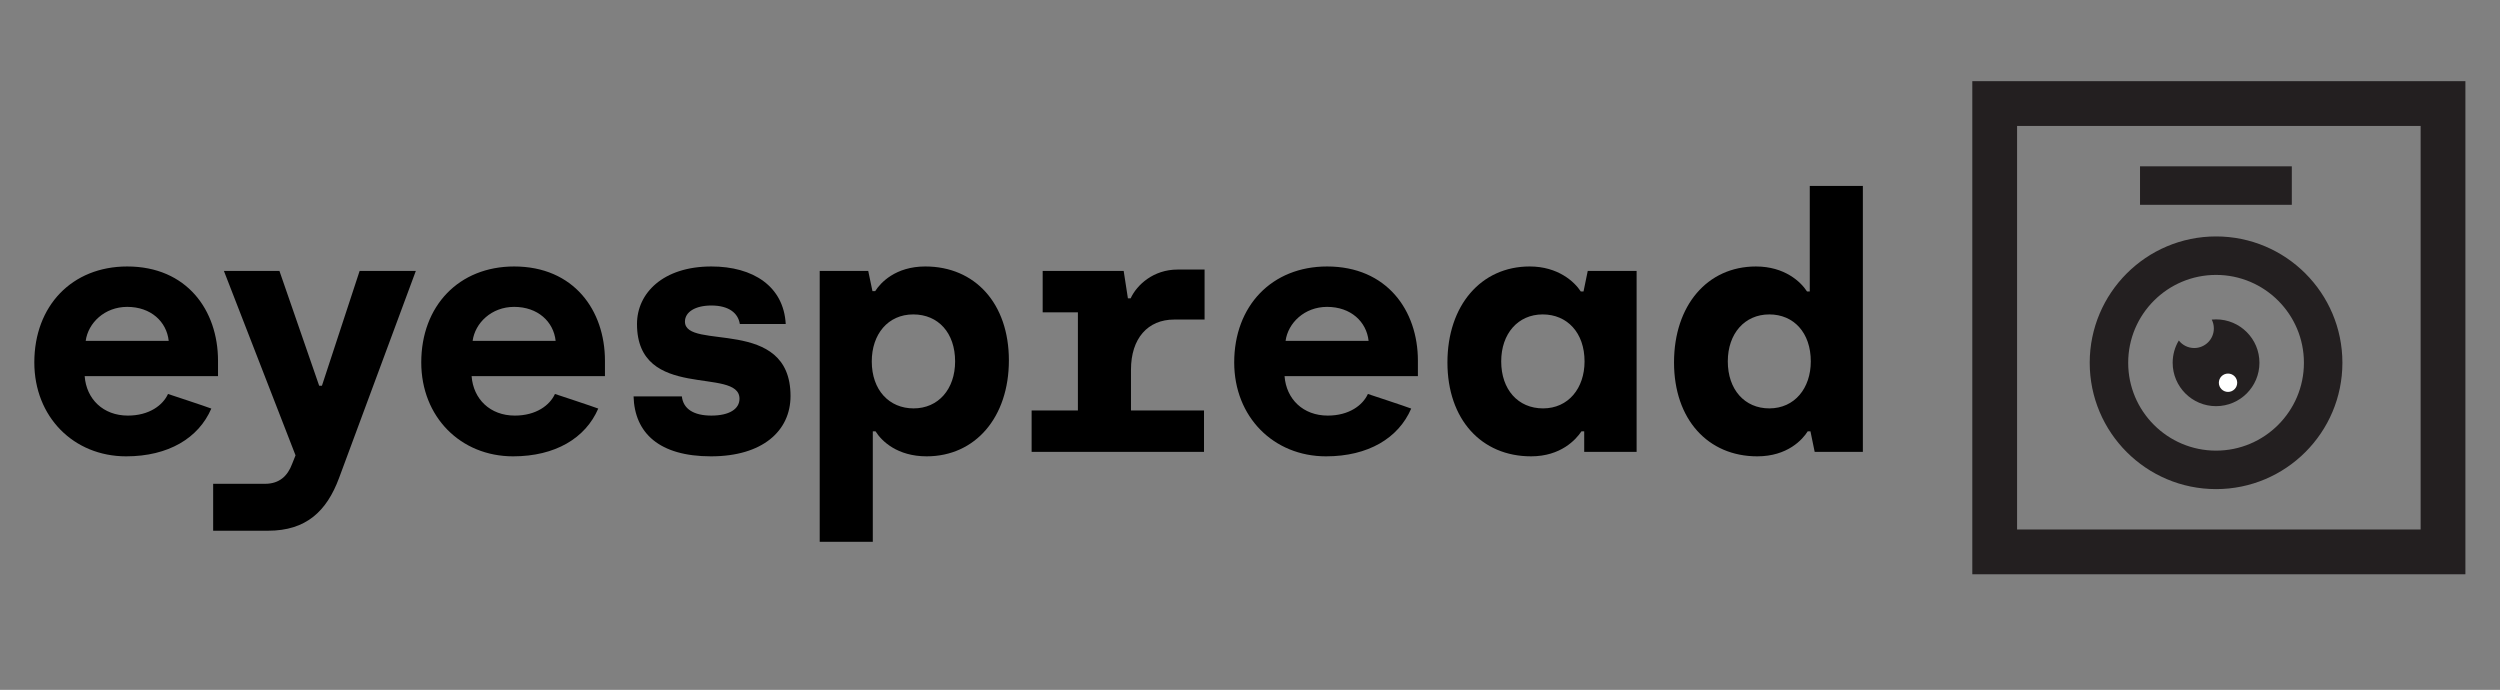
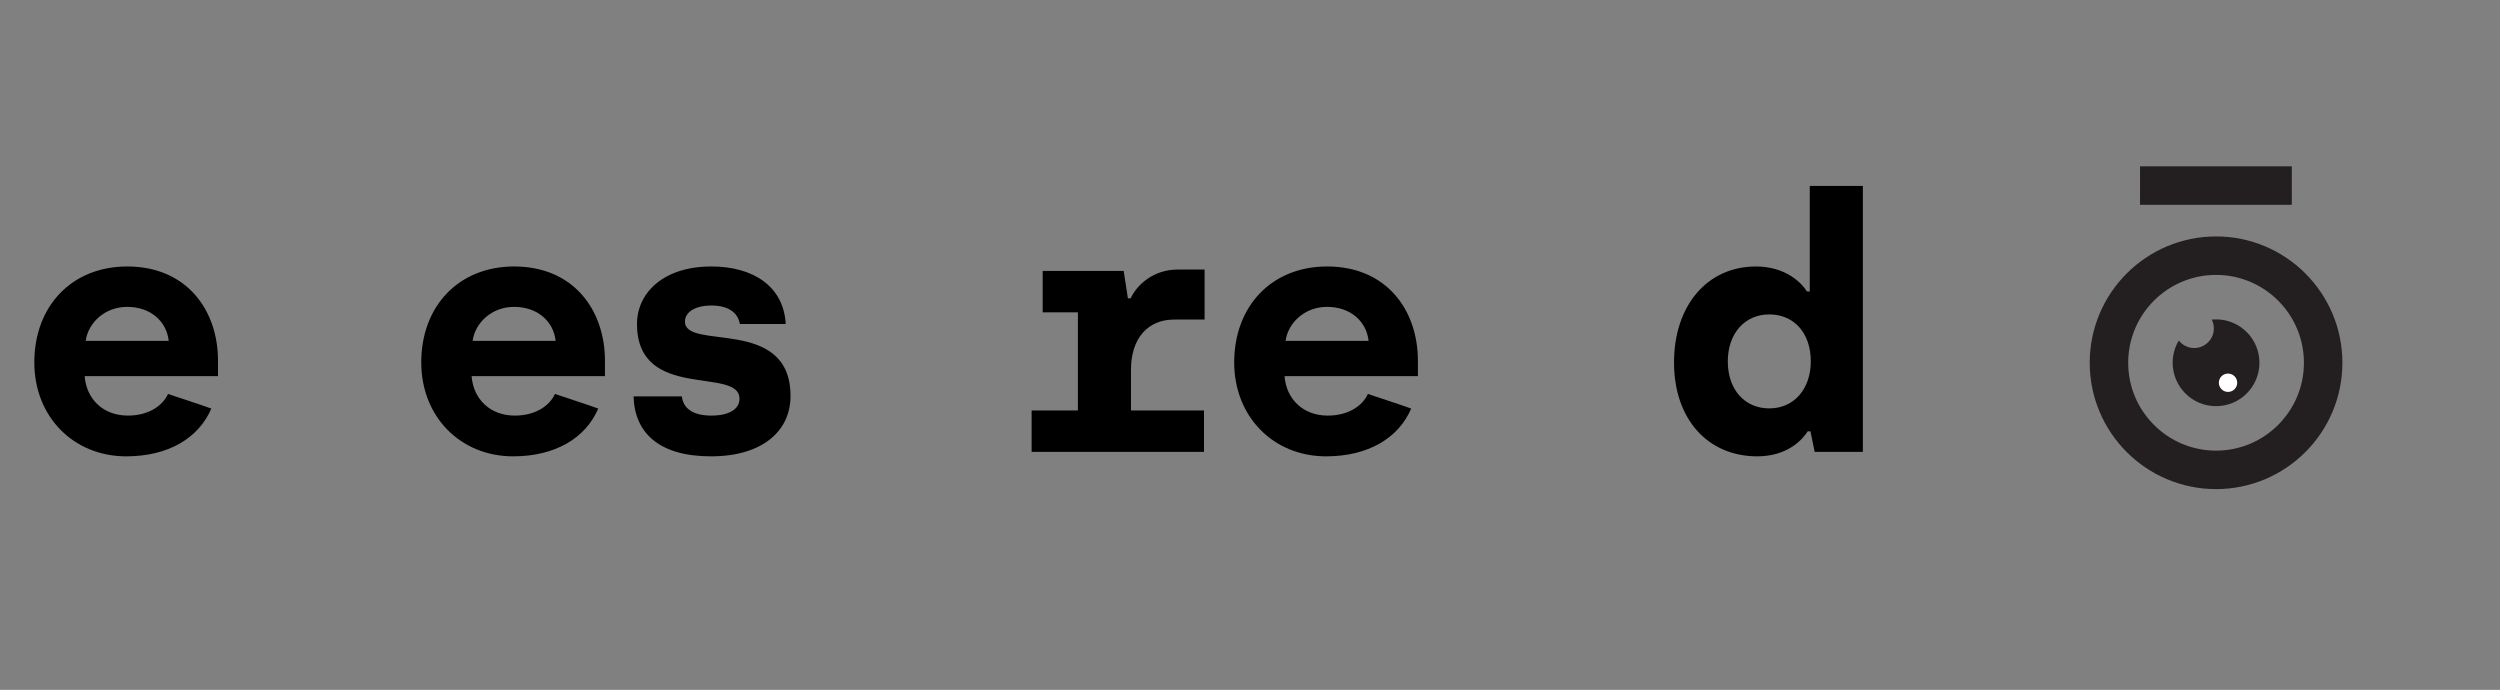
<svg xmlns="http://www.w3.org/2000/svg" width="100%" height="100%" viewBox="0 0 30713 8475" version="1.1" xml:space="preserve" style="fill-rule:evenodd;clip-rule:evenodd;stroke-miterlimit:10;">
  <rect x="0" y="0" width="30713" height="8475" fill="#808080" stroke="none" />
  <g>
-     <rect x="24505.2" y="1272.2" width="5507.78" height="5507.78" style="fill:none;stroke:#231f20;stroke-width:550.04px;" />
    <path d="M28540.5,4456.75c0,-726.156 -589.58,-1315.7 -1315.79,-1315.7c-726.192,0 -1315.77,589.545 -1315.77,1315.7c0,726.145 589.581,1315.69 1315.77,1315.69c726.205,-0 1315.79,-589.545 1315.79,-1315.69Z" style="fill:none;stroke:#231f20;stroke-width:472.76px;" />
    <path d="M27171.8,3926.2c17.393,-1.713 35.001,-2.588 52.801,-2.588c294.436,0 533.127,238.702 533.127,533.056c-0,294.353 -238.691,533.127 -533.127,533.127c-294.27,-0 -532.972,-238.774 -532.972,-533.127c0,-99.995 27.55,-193.569 75.475,-273.559c44.092,56.285 112.667,92.448 189.627,92.448c133.126,-0 240.835,-107.792 240.835,-240.823c-0,-39.049 -9.283,-75.918 -25.766,-108.534Z" style="fill:#231f20;" />
    <path d="M27484.5,4702.02c0,62.299 -50.416,112.703 -112.715,112.703c-62.131,-0 -112.703,-50.404 -112.703,-112.703c-0,-62.299 50.572,-112.715 112.703,-112.715c62.299,-0 112.715,50.416 112.715,112.715Z" style="fill:#231f20;" />
    <path d="M26290.5,2279.74l1864.81,-0" style="fill:none;fill-rule:nonzero;stroke:#231f20;stroke-width:472.76px;" />
    <path d="M27484.5,4702.02c0,62.299 -50.416,112.703 -112.715,112.703c-62.131,-0 -112.703,-50.404 -112.703,-112.703c-0,-62.299 50.572,-112.715 112.703,-112.715c62.299,-0 112.715,50.416 112.715,112.715Z" style="fill:#fff;" />
    <path d="M1550.03,5606.17c517.619,-0 889.782,-223.631 1046.08,-586.773c-62.866,-24.83 -532.046,-179.446 -532.046,-179.446c-63.201,139.124 -231.738,265.6 -492.97,265.6c-303.367,-0 -509.825,-202.362 -530.892,-484.827l1638.2,0l-0,-189.277c-0,-619.242 -382.897,-1157.81 -1115.73,-1157.81c-678.153,-0 -1141,483.787 -1141,1178.85c0,669.901 483.887,1153.69 1128.36,1153.69Zm-497.19,-1418.68c29.494,-219.265 231.742,-417.446 509.832,-417.446c290.731,0 484.551,181.314 509.83,417.446l-1019.66,0Z" style="fill-rule:nonzero;" />
    <path d="M6303.67,5606.17c517.618,-0 889.781,-223.631 1046.08,-586.773c-62.865,-24.83 -532.045,-179.446 -532.045,-179.446c-63.202,139.124 -231.739,265.6 -492.971,265.6c-303.367,-0 -509.825,-202.362 -530.892,-484.827l1638.2,0l-0,-189.277c-0,-619.242 -382.897,-1157.81 -1115.73,-1157.81c-678.153,-0 -1141,483.787 -1141,1178.85c0,669.901 483.887,1153.69 1128.36,1153.69Zm-497.191,-1418.68c29.494,-219.265 231.742,-417.446 509.832,-417.446c290.731,0 484.552,181.314 509.83,417.446l-1019.66,0Z" style="fill-rule:nonzero;" />
    <path d="M16290.9,5606.17c517.618,-0 889.781,-223.631 1046.08,-586.773c-62.865,-24.83 -532.045,-179.446 -532.045,-179.446c-63.202,139.124 -231.739,265.6 -492.971,265.6c-303.367,-0 -509.825,-202.362 -530.892,-484.827l1638.2,0l-0,-189.277c-0,-619.242 -382.897,-1157.81 -1115.73,-1157.81c-678.153,-0 -1141,483.787 -1141,1178.85c0,669.901 483.887,1153.69 1128.36,1153.69Zm-497.191,-1418.68c29.494,-219.265 231.742,-417.446 509.832,-417.446c290.731,0 484.552,181.314 509.83,417.446l-1019.66,0Z" style="fill-rule:nonzero;" />
-     <path d="M2618.6,6520.02l675.284,0c467.348,0 719.968,-239.825 871.54,-648.015l943.13,-2543.63l-690.509,-0l-463.138,1410.79l-33.682,0l-488.4,-1410.79l-682.075,-0l879.961,2265.68l-42.103,105.283c-54.735,147.396 -155.783,244.256 -332.617,244.256l-637.391,-0l0,576.422Z" style="fill-rule:nonzero;" />
    <path d="M8735.01,5606.17c631.732,-0 976.769,-311.309 976.769,-741.195c0,-985.578 -1297.08,-552.108 -1297.08,-914.063c0,-117.79 126.44,-197.717 324.528,-197.717c214.947,0.17 328.742,92.75 349.804,227.411l563.841,-0c-25.246,-462.985 -399.738,-706.973 -913.645,-706.973c-593.813,-0 -913.584,328.122 -913.584,706.727c-0,956.366 1259.18,517.805 1259.18,918.38c0,126.619 -126.434,206.811 -345.596,206.811c-214.947,-0.167 -345.57,-80.125 -362.4,-235.833l-593.297,-0c12.634,450.384 315.601,736.452 951.482,736.452Z" style="fill-rule:nonzero;" />
-     <path d="M10070.3,6655.96l652.226,-0l-0,-1356.94l33.708,0c75.842,122.018 269.663,307.149 627.81,307.149c597.991,-0 1010.37,-479.657 1010.37,-1178.91c0,-699.212 -416.587,-1153.63 -1027.22,-1153.63c-366.572,-0 -551.965,201.965 -615.168,302.945l-33.708,0l-51.904,-248.198l-596.11,-0l-0,3327.59Zm1153.63,-1638.85c-299.151,0 -514.039,-223.301 -514.039,-577.213c-0,-332.845 198.034,-577.211 509.832,-577.211c307.585,0 514.041,227.513 514.041,577.211c0,341.272 -206.463,577.213 -509.834,577.213Z" style="fill-rule:nonzero;" />
    <path d="M14425.1,3925.86l373.437,-0l-0,-614.325l-331.324,0c-299.003,0 -501.146,189.346 -576.949,353.447l-33.691,-0l-51.905,-336.601l-995.131,-0l0,509.041l432.712,0l0,1204.96l-568.526,0l-0,509.042l2117.76,-0l0,-509.042l-897.008,0l0,-501.367c0,-383.425 206.354,-615.155 530.625,-615.155Z" style="fill-rule:nonzero;" />
-     <path d="M18809.2,5606.17c366.574,-0 551.967,-206.204 619.383,-307.175l33.708,-0l-0,252.428l643.801,-0l-0,-2223.04l-600.323,-0l-51.905,252.431l-33.708,0c-75.843,-117.799 -278.09,-307.178 -627.81,-307.178c-597.988,-0 -1010.37,479.671 -1010.37,1178.91c-0,699.205 416.588,1153.63 1027.22,1153.63Zm147.472,-589.057c-307.585,0 -514.046,-231.728 -514.046,-577.213c0,-341.272 206.461,-577.211 509.833,-577.211c299.157,0 514.041,223.3 514.041,577.211c-0,328.633 -198.03,577.213 -509.828,577.213Z" style="fill-rule:nonzero;" />
    <path d="M21588.7,5606.17c370.788,-0 556.181,-206.169 619.384,-307.149l33.707,0l51.905,252.402l591.899,-0l-0,-3267.35l-652.226,0l-0,1296.71l-33.712,-0c-75.843,-117.811 -273.877,-307.153 -627.81,-307.153c-597.983,-0 -1006.15,479.661 -1006.15,1178.91c-0,699.218 416.588,1153.63 1023.01,1153.63Zm147.473,-589.057c-303.372,0 -509.833,-231.728 -509.833,-577.213c0,-341.272 206.461,-577.211 509.833,-577.211c299.157,0 509.83,223.3 509.83,577.211c-0,328.633 -198.032,577.213 -509.83,577.213Z" style="fill-rule:nonzero;" />
  </g>
</svg>